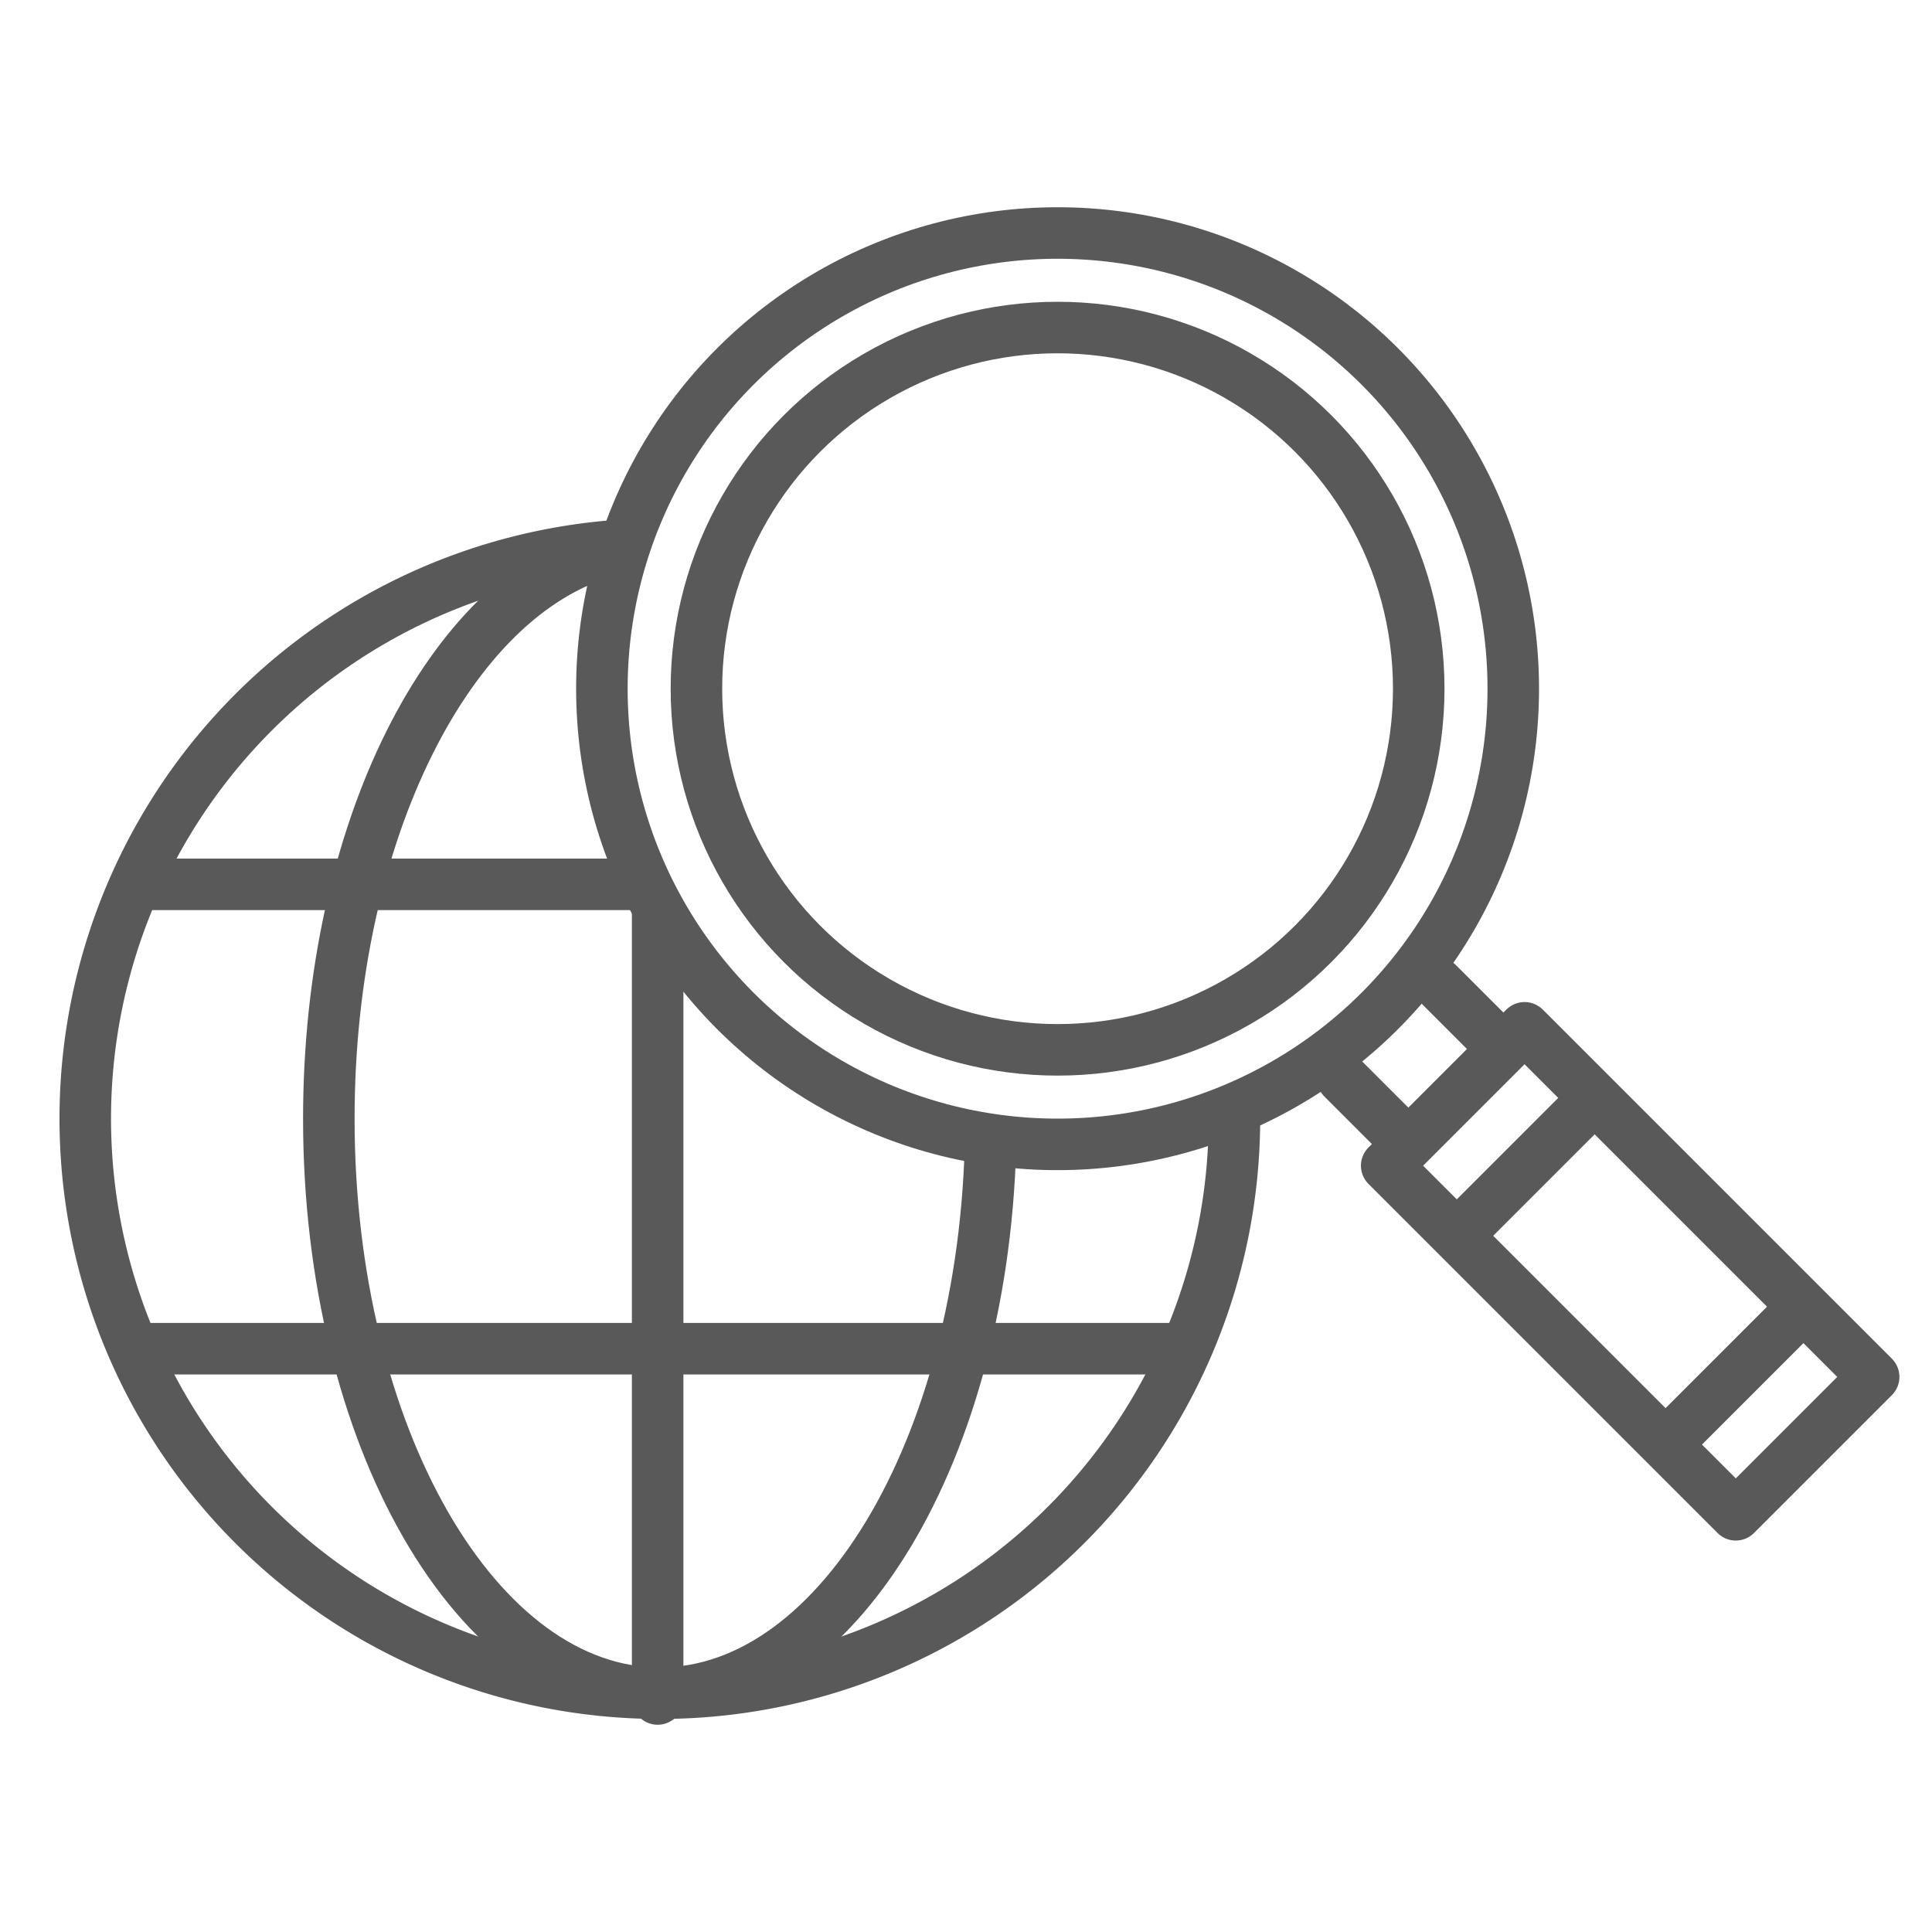
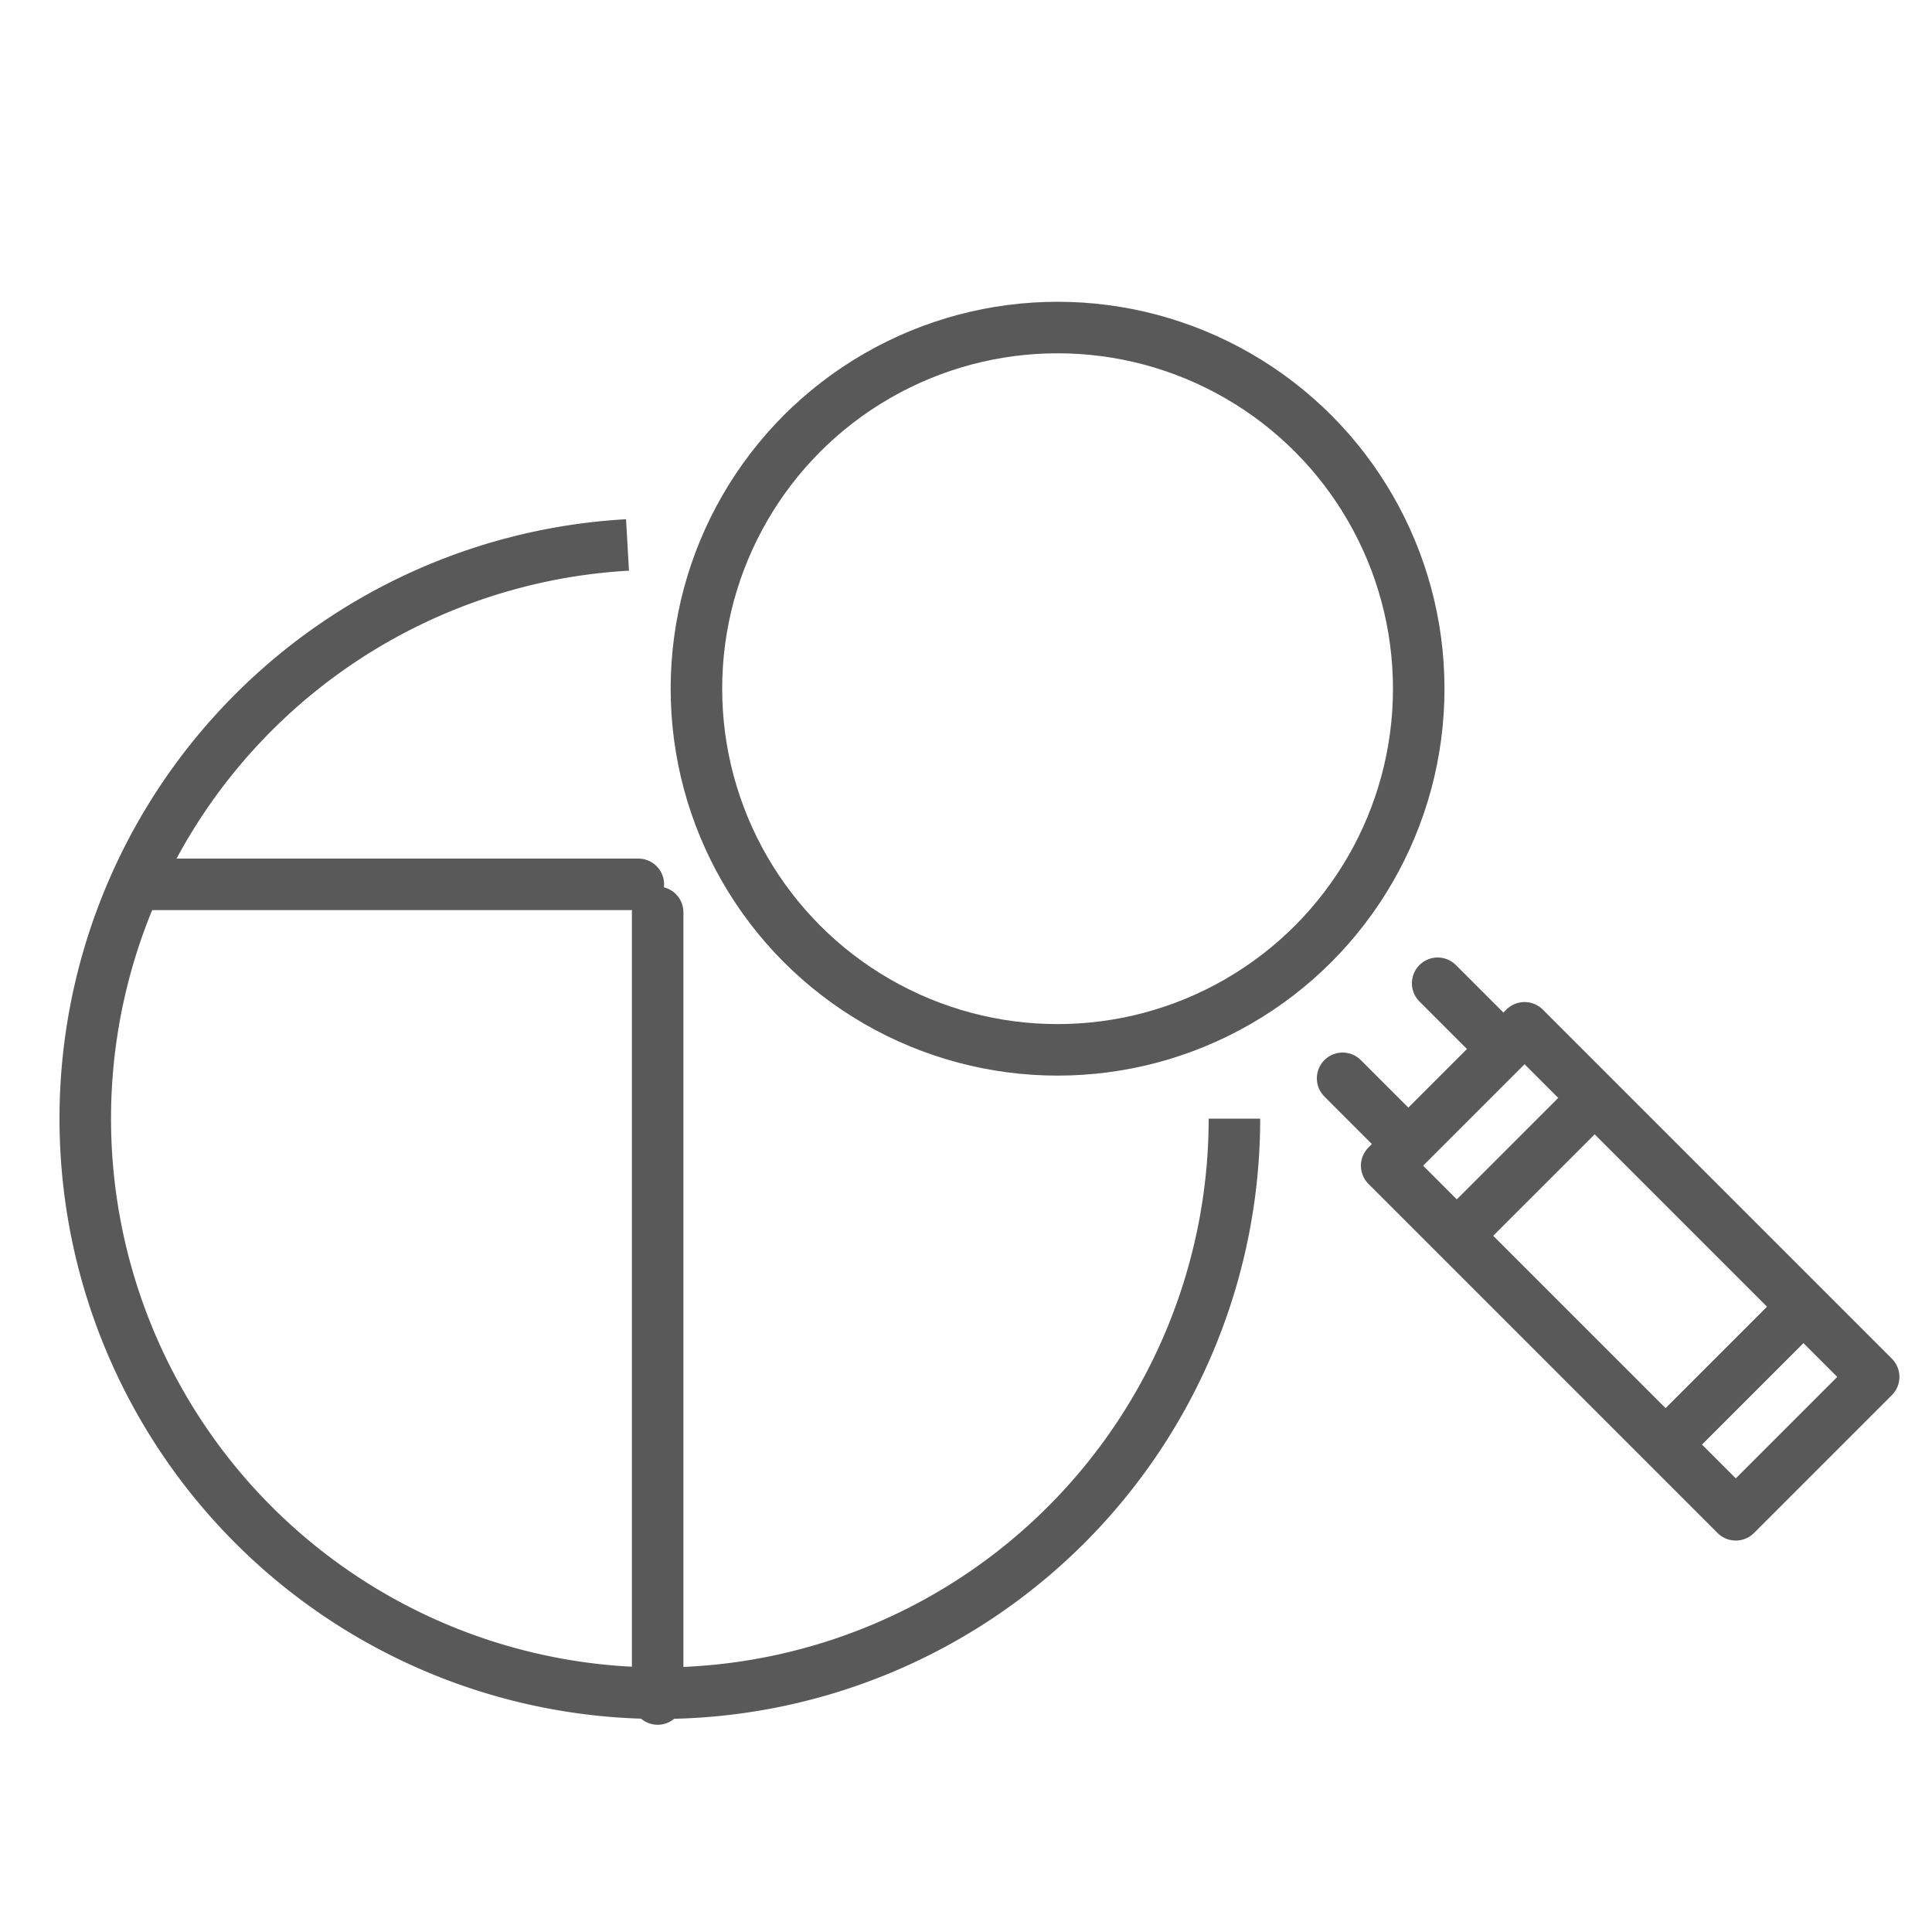
<svg xmlns="http://www.w3.org/2000/svg" viewBox="0 0 150 150">
  <defs>
    <style>.cls-1,.cls-2{fill:none;stroke:#595959;stroke-linejoin:round;stroke-width:4px;}.cls-1{stroke-linecap:round;}.cls-3{fill:#595959;opacity:0;}</style>
  </defs>
  <g id="图层_2" data-name="图层 2">
    <g id="图层_1-2" data-name="图层 1">
      <circle class="cls-1" cx="82.11" cy="53.47" r="28.04" />
-       <circle class="cls-1" cx="82.11" cy="53.47" r="35.38" />
      <rect class="cls-1" x="118.99" y="79.54" width="15.14" height="38.33" transform="translate(-32.72 118.4) rotate(-45)" />
      <line class="cls-1" x1="114.09" y1="94.96" x2="122.9" y2="86.15" />
      <line class="cls-1" x1="130.3" y1="111.17" x2="139.11" y2="102.36" />
      <line class="cls-1" x1="111.62" y1="76.34" x2="115.4" y2="80.12" />
      <line class="cls-1" x1="104.24" y1="83.72" x2="108.02" y2="87.5" />
      <path class="cls-2" d="M48.72,42.31A44.61,44.61,0,1,0,95.84,86.85" />
-       <path class="cls-2" d="M47.19,42.79C34.91,46.16,25.53,64.6,25.53,86.85c0,24.64,11.51,44.61,25.7,44.61s25.7-20,25.7-44.61" />
-       <line class="cls-1" x1="11.18" y1="104.71" x2="91.79" y2="104.71" />
      <line class="cls-1" x1="11.01" y1="68.66" x2="49.56" y2="68.66" />
      <line class="cls-1" x1="51.06" y1="131.91" x2="51.06" y2="70.83" />
-       <rect class="cls-3" width="150" height="150" />
    </g>
  </g>
</svg>